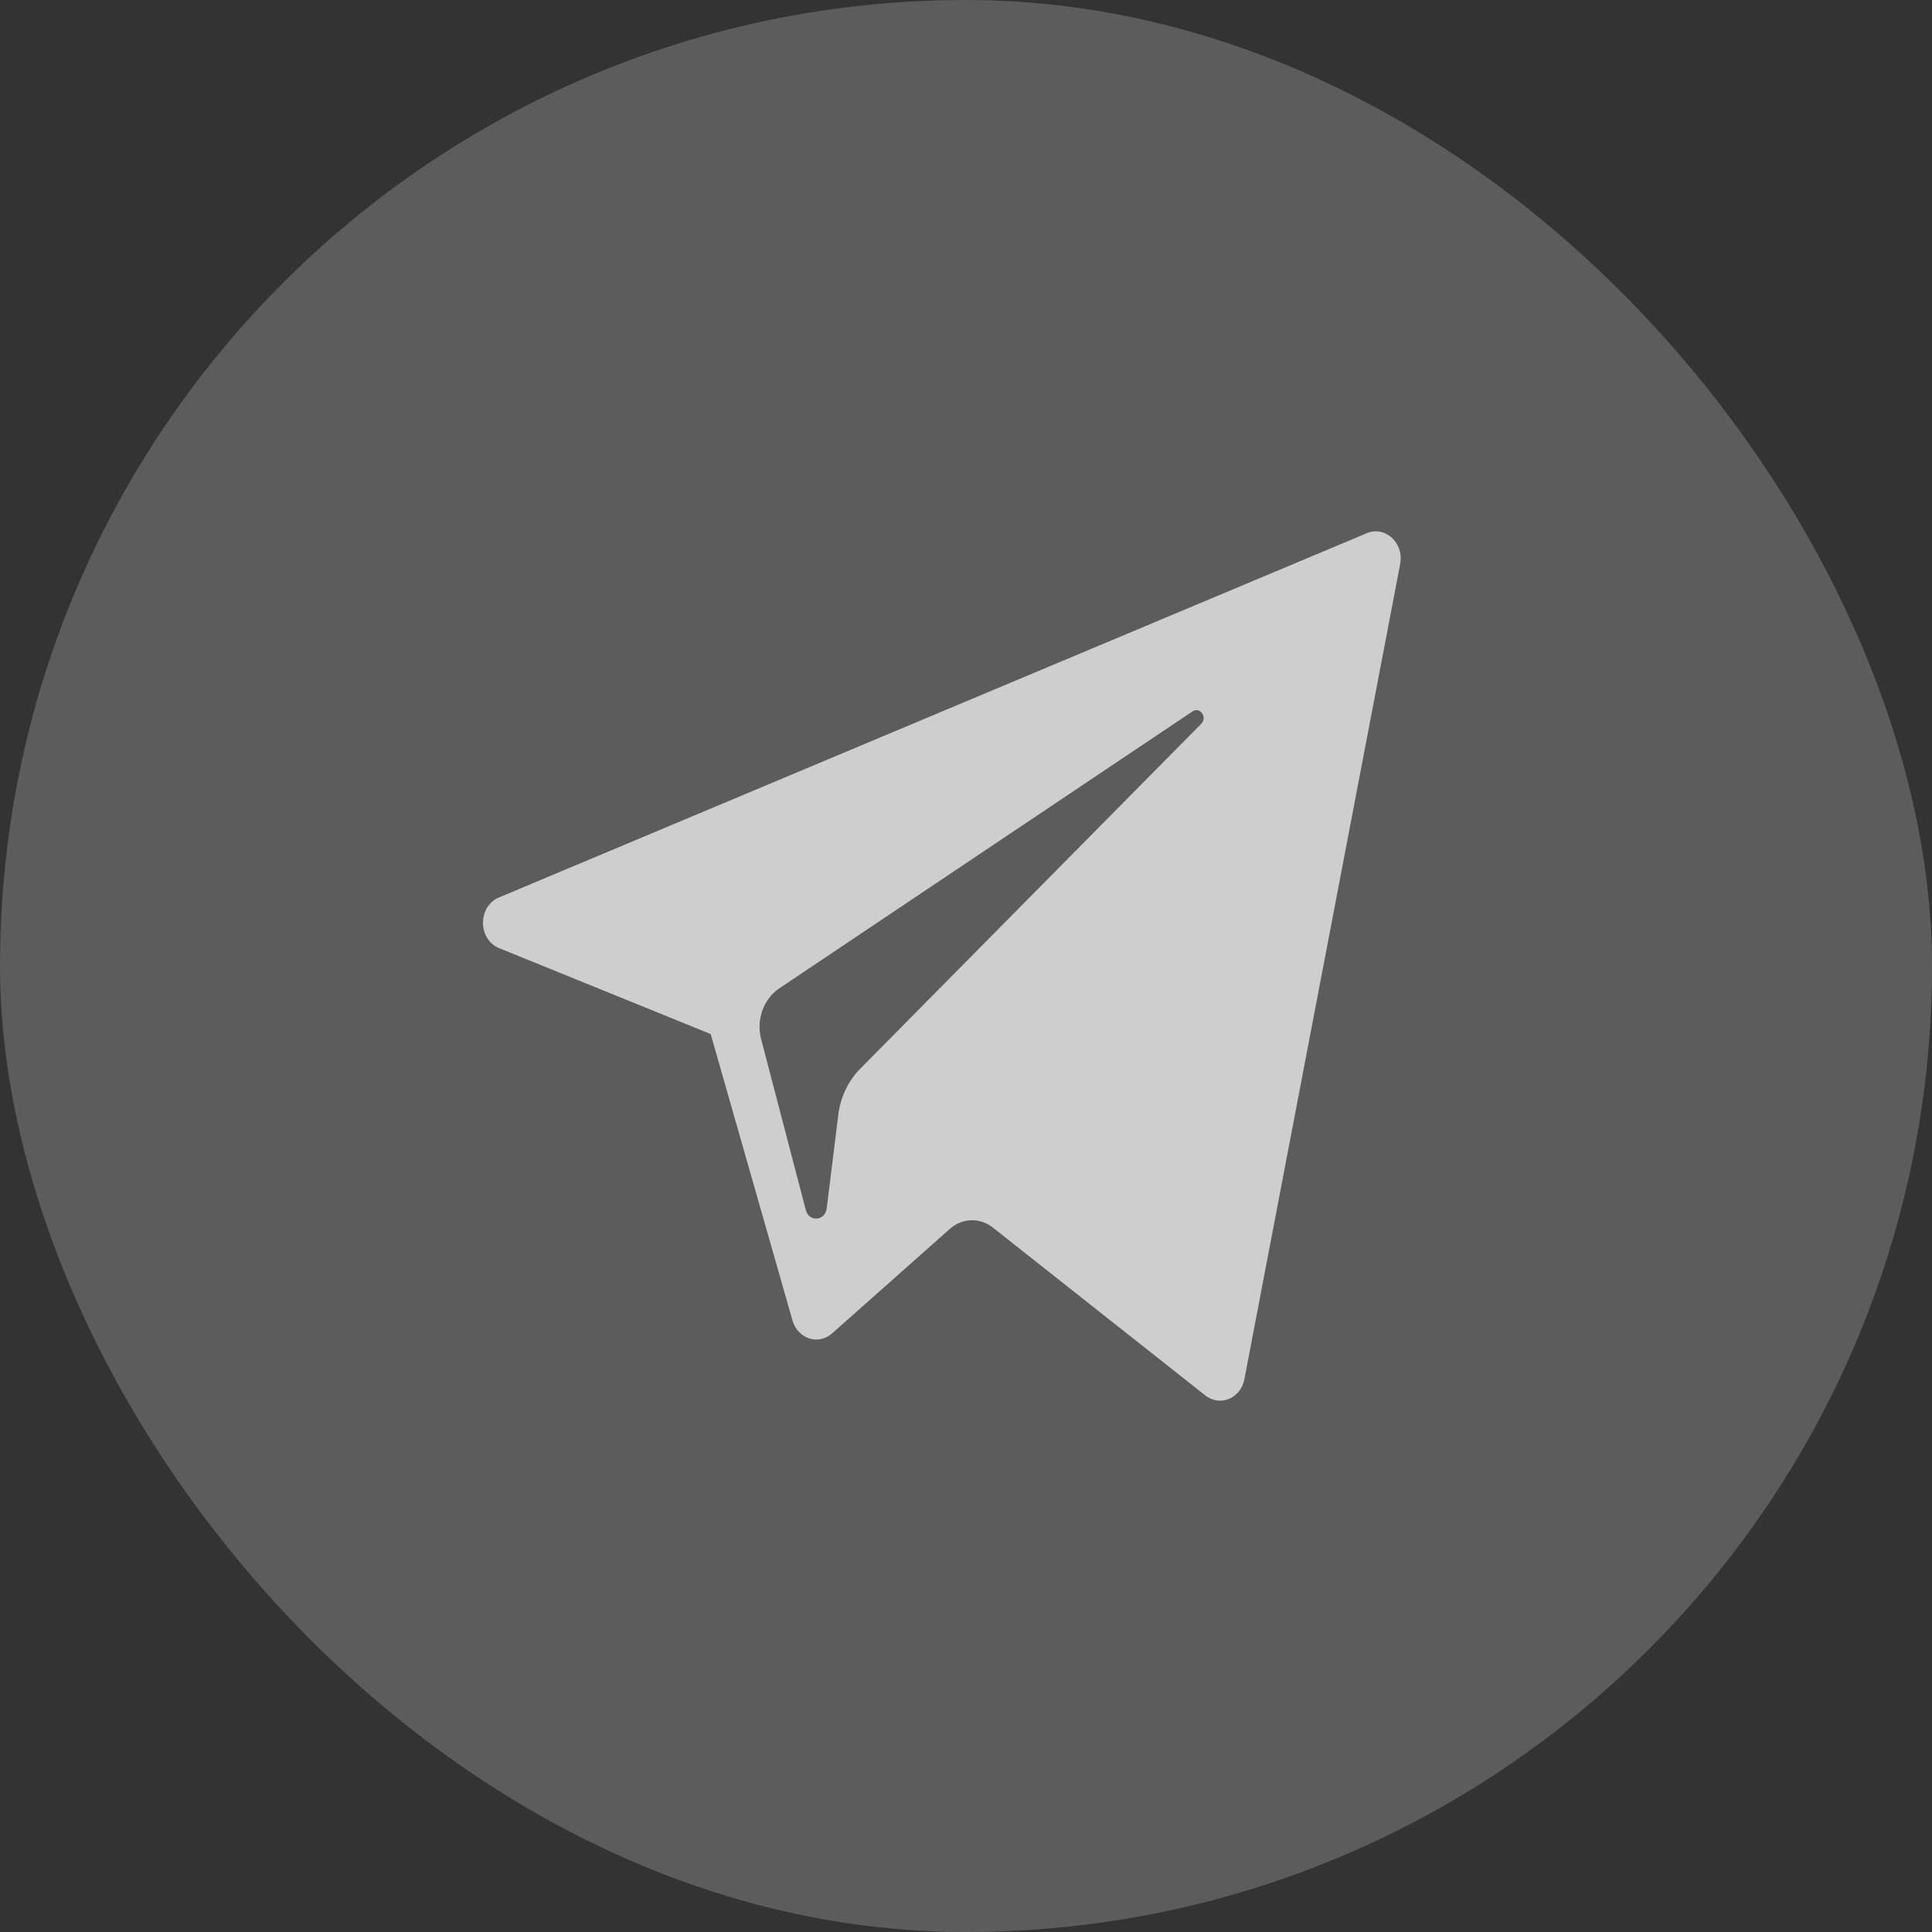
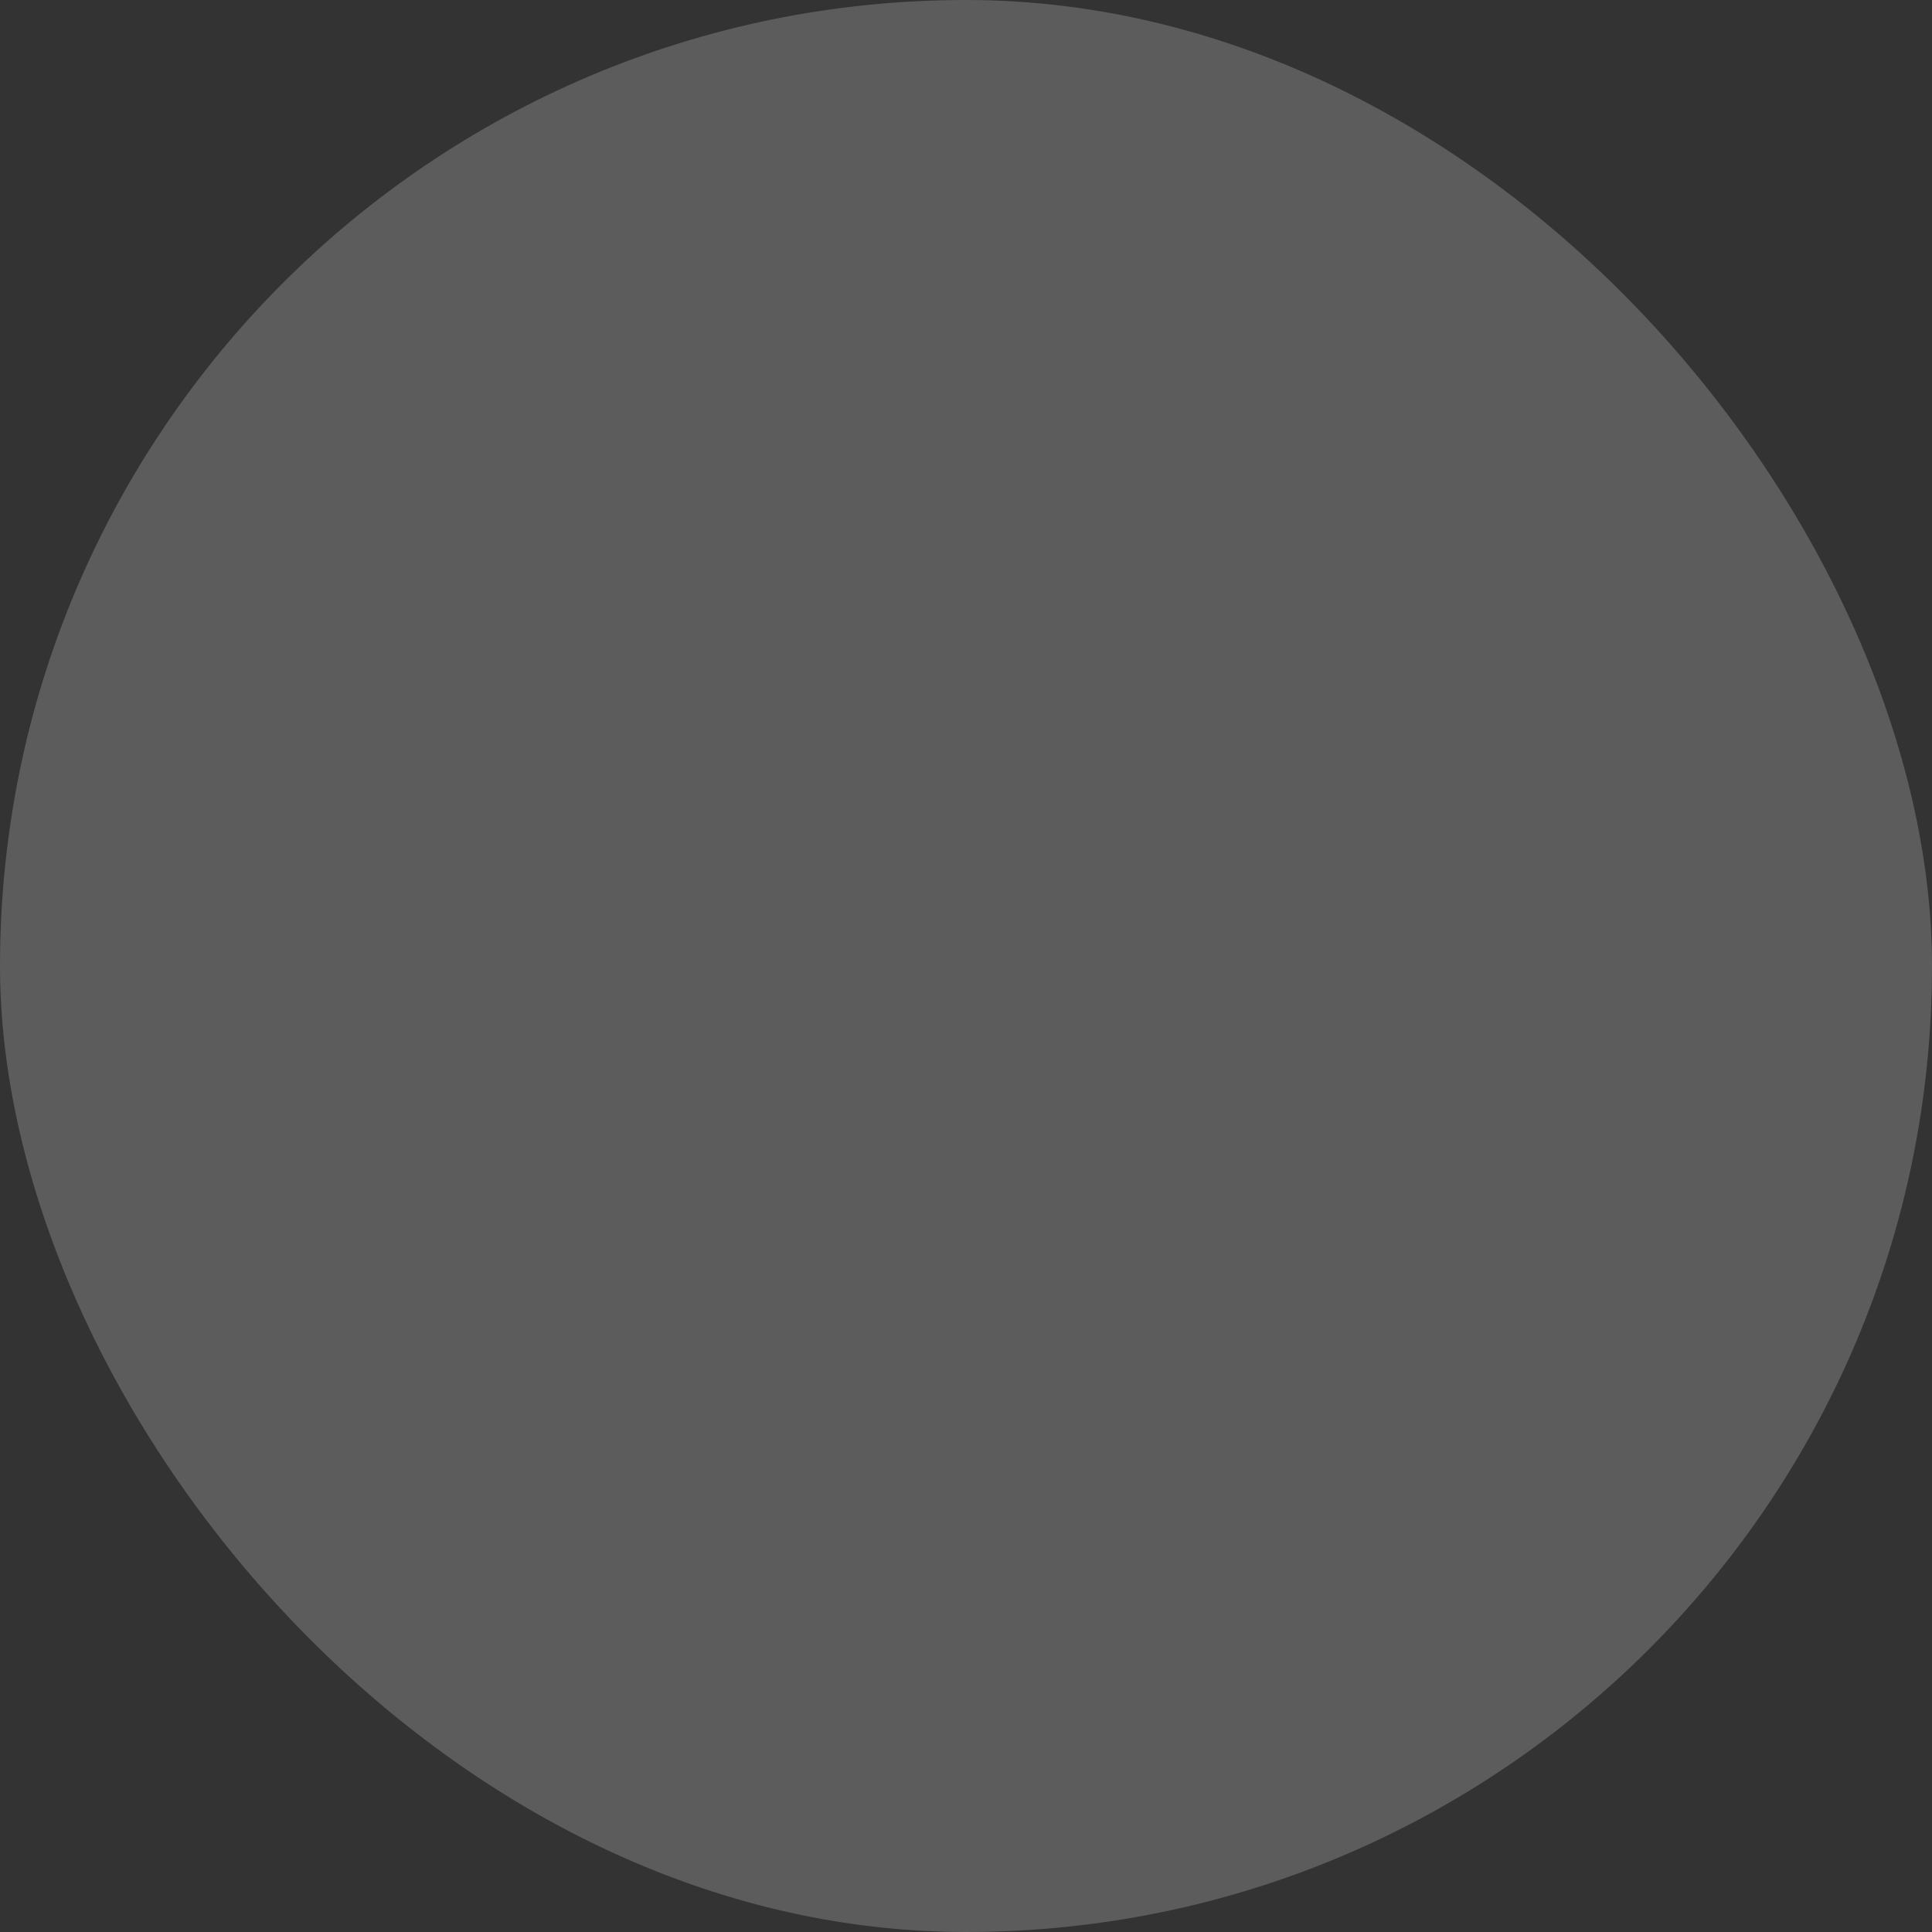
<svg xmlns="http://www.w3.org/2000/svg" width="40" height="40" viewBox="0 0 40 40" fill="none">
  <rect x="0" y="0" width="40" height="40" fill="#333333" stroke="none" />
  <rect width="40" height="40" rx="20" fill="white" fill-opacity="0.2" />
-   <path d="M10.336 19.631L14.714 21.409L16.408 27.339C16.517 27.718 16.943 27.859 17.227 27.607L19.667 25.442C19.791 25.332 19.946 25.269 20.107 25.264C20.267 25.259 20.424 25.312 20.555 25.415L24.956 28.892C25.259 29.132 25.688 28.951 25.764 28.553L28.989 11.677C29.072 11.241 28.679 10.878 28.298 11.039L10.331 18.581C9.887 18.767 9.891 19.45 10.336 19.631ZM16.135 20.462L24.691 14.728C24.845 14.626 25.003 14.852 24.871 14.985L17.81 22.127C17.562 22.378 17.401 22.715 17.356 23.08L17.116 25.02C17.084 25.279 16.749 25.305 16.684 25.054L15.759 21.517C15.653 21.114 15.807 20.683 16.135 20.462Z" fill="white" fill-opacity="0.7" />
</svg>